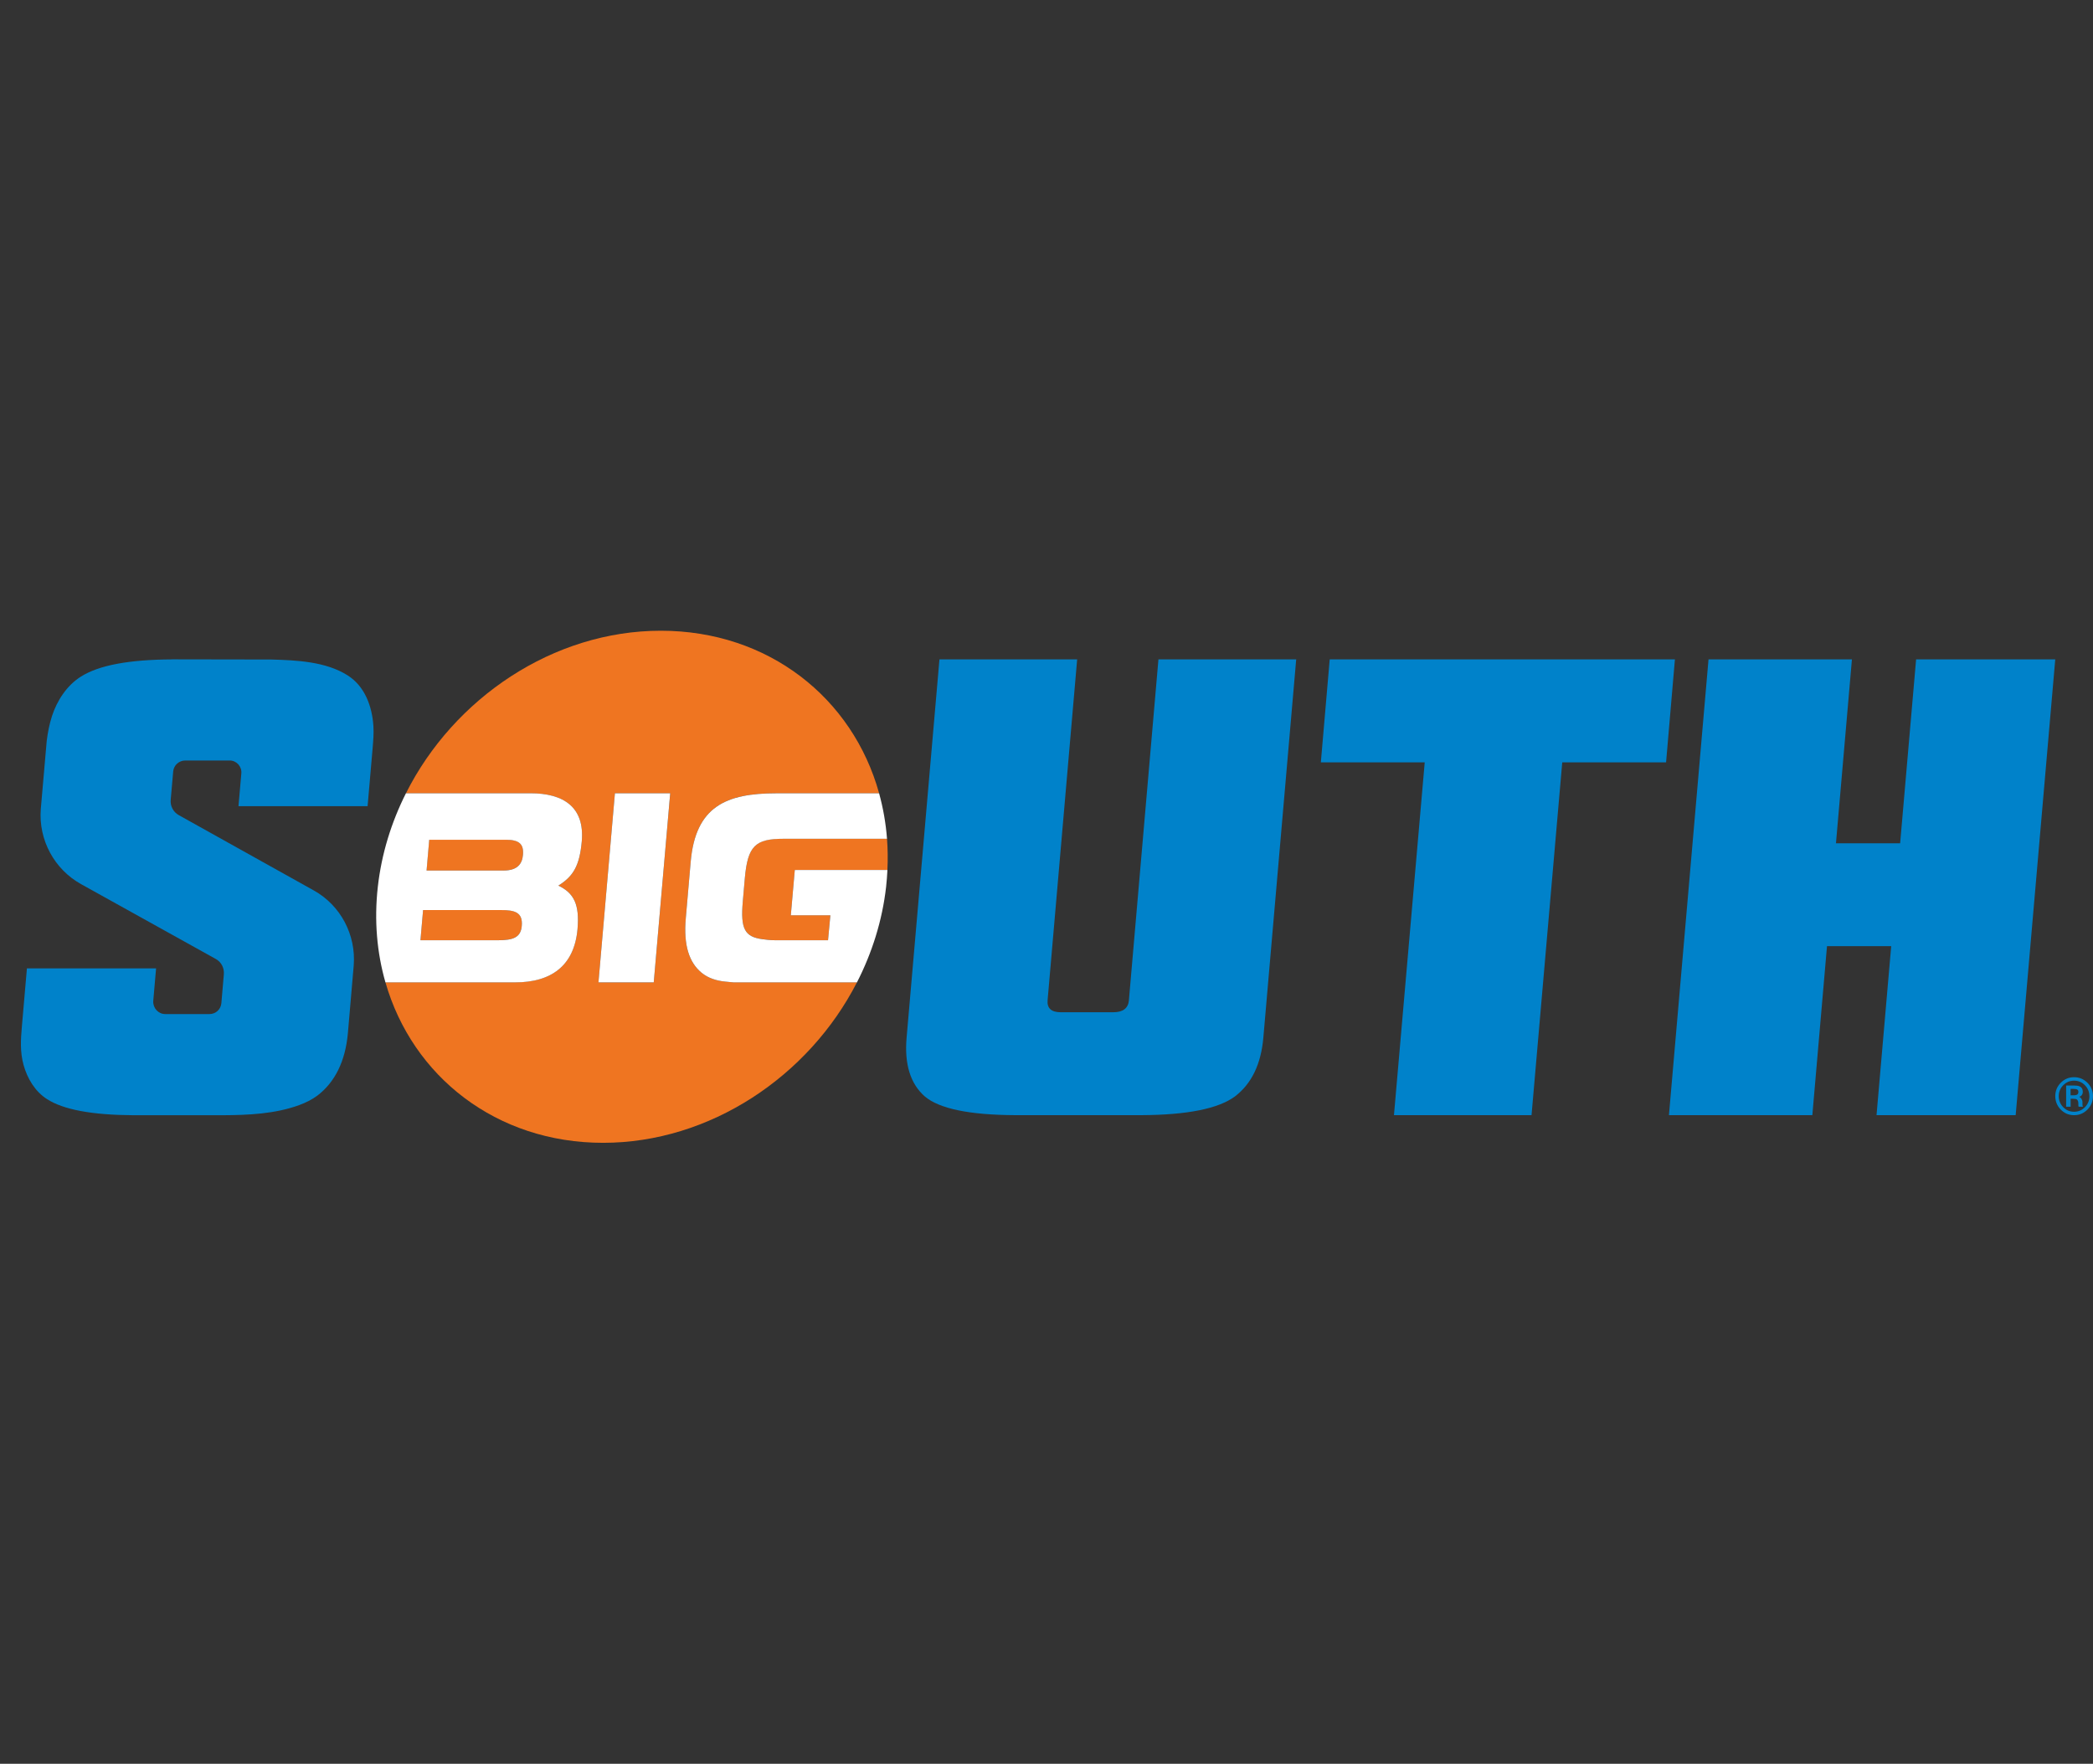
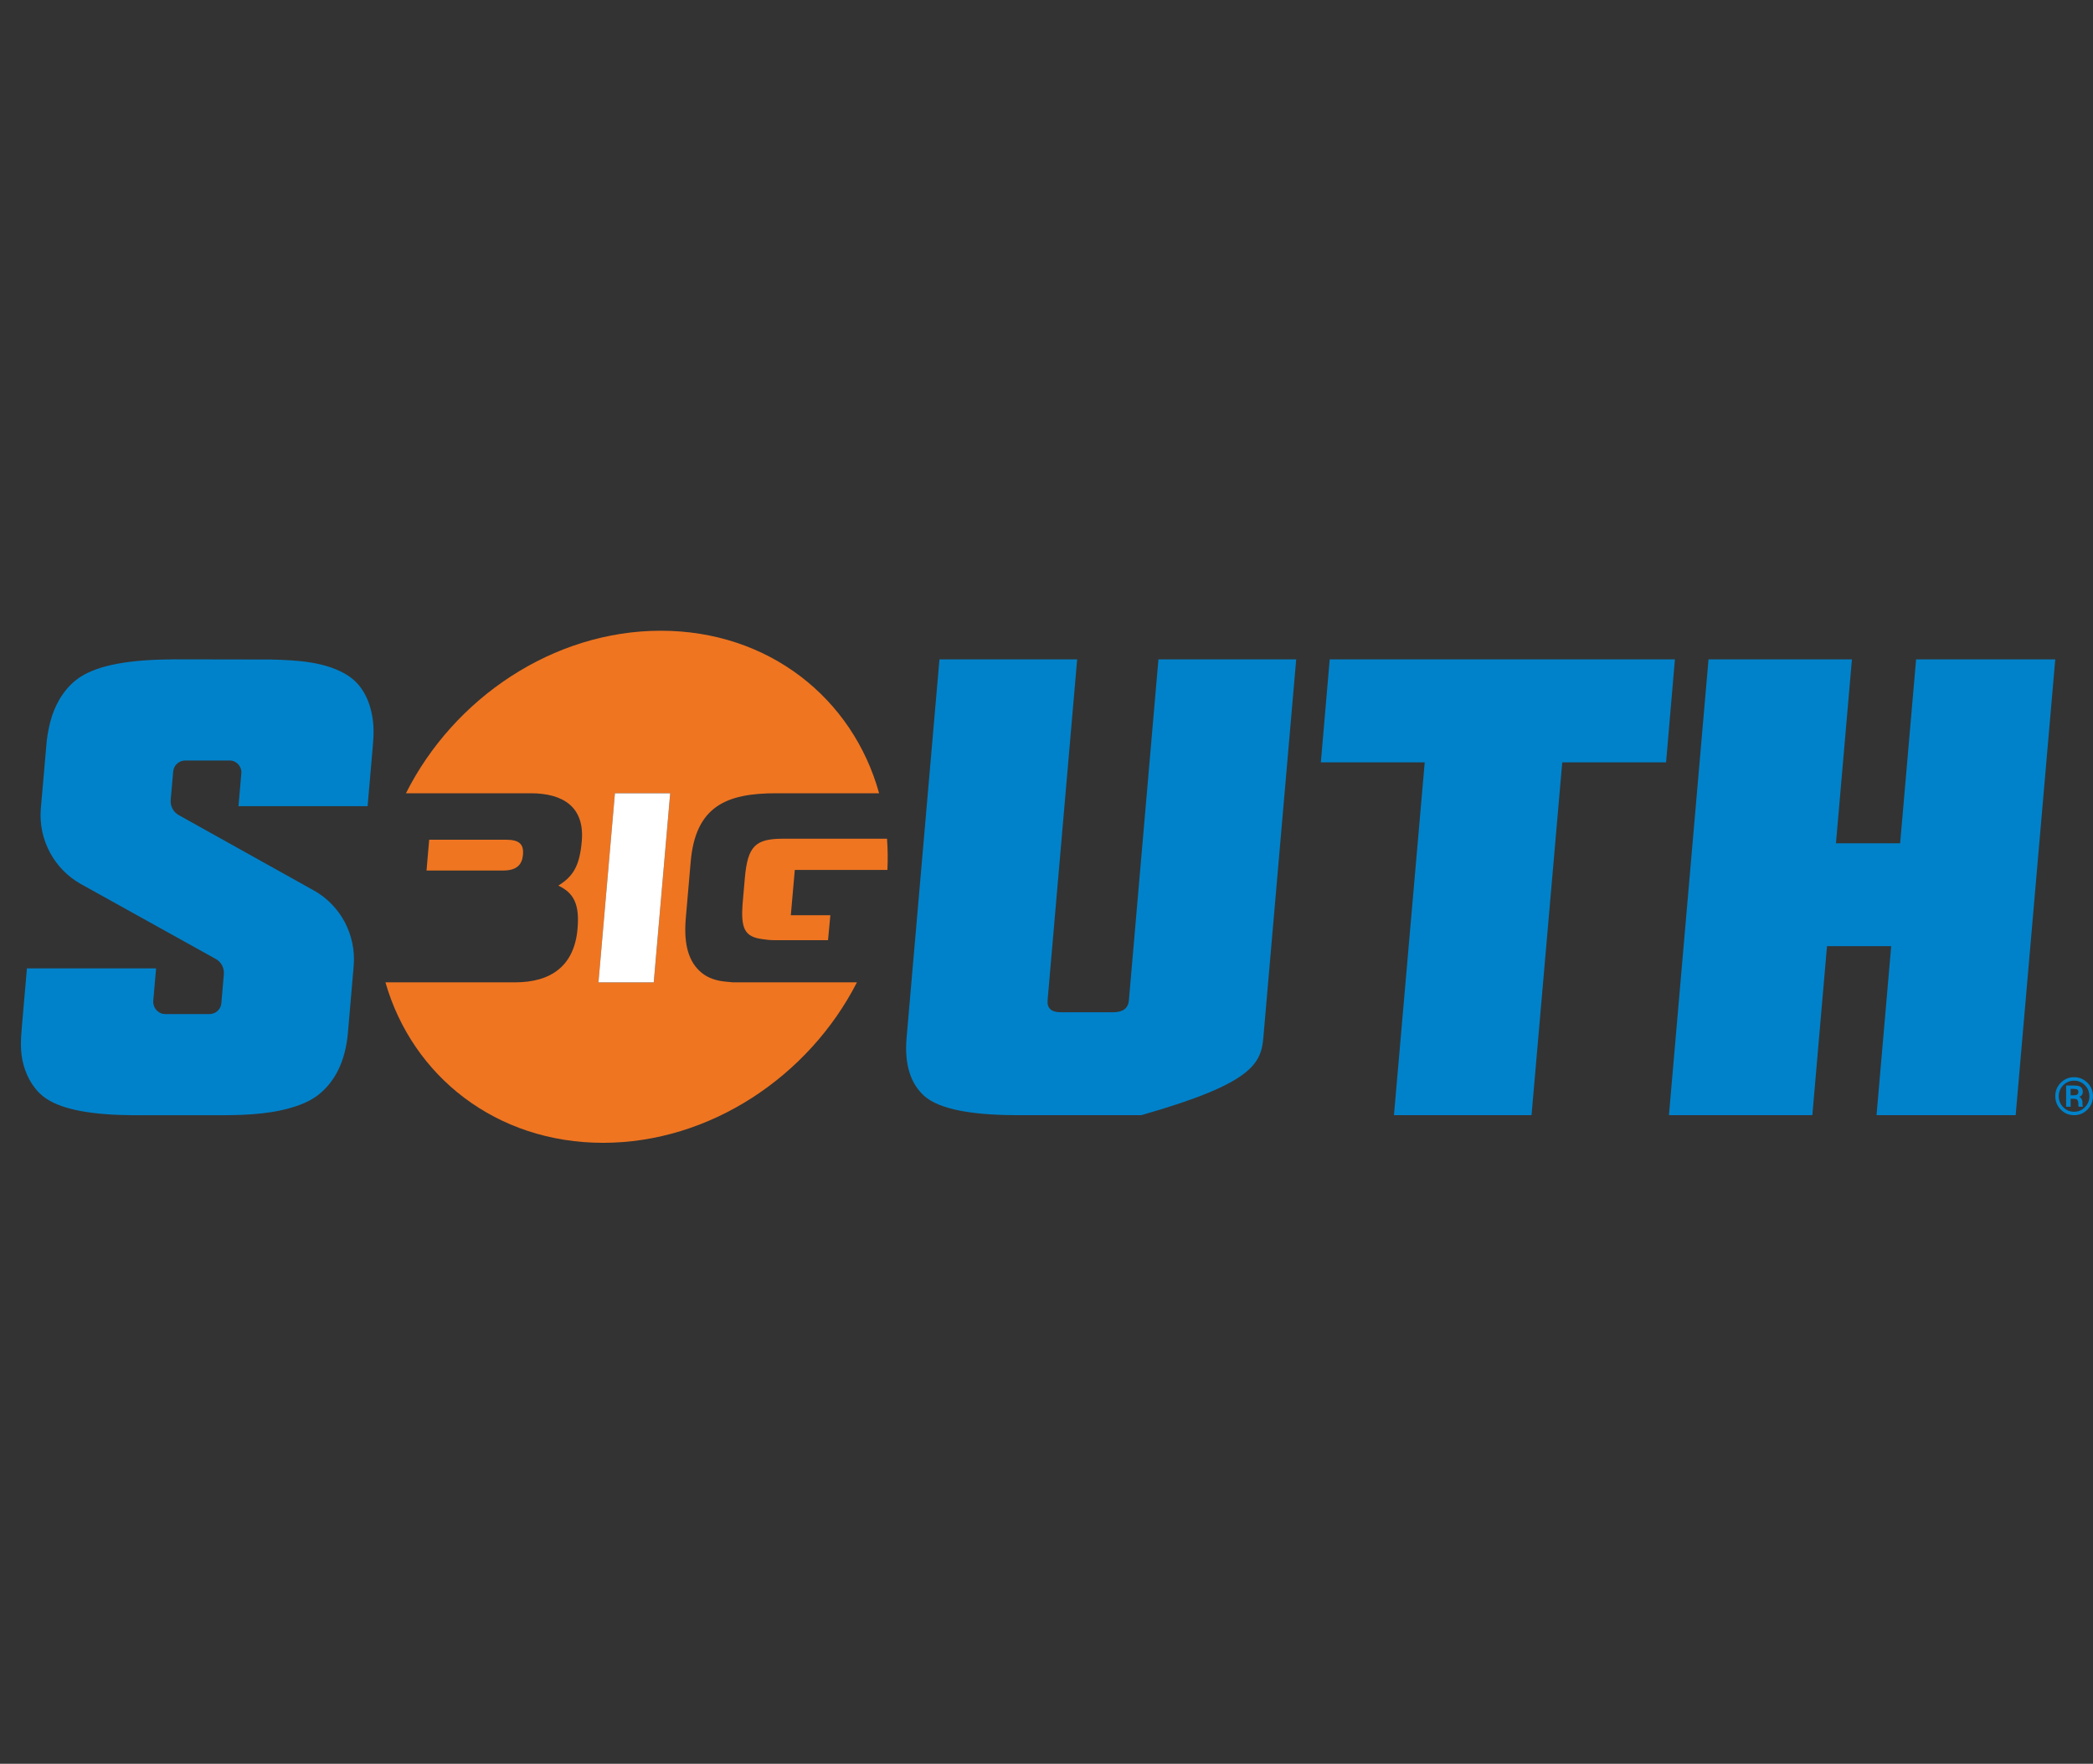
<svg xmlns="http://www.w3.org/2000/svg" width="89" height="75" viewBox="0 0 89 75" fill="none">
  <rect x="0" y="0" width="89" height="75" fill="#333333" stroke="none" />
  <path d="M22.238 36.349C22.279 35.895 22.084 35.706 21.506 35.706H18.25L18.137 37.016H21.405C22.004 37.016 22.205 36.734 22.238 36.348" fill="#EF7521" />
-   <path d="M22.187 39.372C22.237 38.795 21.901 38.695 21.291 38.695H17.991L17.879 39.979H21.179C21.812 39.979 22.144 39.866 22.187 39.372Z" fill="#EF7521" />
  <path d="M31.672 37.343L31.585 38.344C31.485 39.494 31.666 39.834 32.416 39.934C32.566 39.954 32.734 39.979 32.932 39.979H35.21L35.309 38.919H33.628L33.797 36.99H37.735C37.757 36.541 37.751 36.097 37.718 35.664H33.312C32.127 35.664 31.793 35.964 31.672 37.341" fill="#EF7521" />
  <path d="M31.188 41.773L30.849 41.741C30.476 41.707 30.11 41.594 29.827 41.358C29.303 40.922 29.061 40.201 29.162 39.044L29.37 36.643C29.576 34.287 30.884 33.731 33.003 33.731H37.382C36.262 29.685 32.678 26.82 28.101 26.82C23.525 26.82 19.296 29.685 17.262 33.731H22.562C23.95 33.731 24.865 34.315 24.739 35.771C24.647 36.82 24.375 37.263 23.742 37.658C24.403 37.973 24.65 38.45 24.558 39.499C24.419 41.084 23.415 41.771 21.906 41.771H16.39C17.538 45.771 21.103 48.595 25.645 48.595C30.188 48.595 34.391 45.771 36.44 41.771H31.188V41.773ZM27.799 41.773H25.448L26.148 33.731H28.5L27.799 41.773Z" fill="#EF7521" />
  <path d="M25.448 41.773H27.799L28.499 33.731H26.148L25.448 41.773Z" fill="white" />
-   <path d="M24.558 39.499C24.648 38.45 24.401 37.973 23.742 37.658C24.376 37.263 24.646 36.818 24.739 35.771C24.865 34.313 23.952 33.731 22.562 33.731H17.262C16.642 34.963 16.224 36.304 16.066 37.708C15.905 39.146 16.029 40.516 16.39 41.773H21.906C23.417 41.773 24.421 41.085 24.558 39.501M18.25 35.708H21.506C22.084 35.708 22.277 35.895 22.238 36.349C22.205 36.736 22.004 37.017 21.405 37.017H18.139L18.252 35.708H18.25ZM17.879 39.981L17.991 38.697H21.291C21.901 38.697 22.237 38.797 22.187 39.374C22.144 39.868 21.812 39.981 21.179 39.981H17.879Z" fill="white" />
-   <path d="M29.37 36.643L29.162 39.044C29.061 40.201 29.305 40.922 29.827 41.358C30.11 41.594 30.476 41.707 30.849 41.741L31.188 41.773H36.44C37.083 40.516 37.517 39.146 37.68 37.708C37.707 37.467 37.723 37.228 37.736 36.992H33.797L33.628 38.92H35.31L35.21 39.98H32.932C32.734 39.98 32.566 39.955 32.416 39.936C31.666 39.836 31.485 39.495 31.585 38.346L31.672 37.345C31.793 35.966 32.125 35.667 33.312 35.667H37.718C37.668 34.999 37.552 34.353 37.382 33.733H33.003C30.884 33.733 29.576 34.288 29.37 36.645" fill="white" />
-   <path d="M48.006 42.531C47.975 42.873 47.753 43.043 47.339 43.043H45.107C44.704 43.043 44.517 42.873 44.547 42.531L45.804 28.039H39.948L38.551 44.124C38.453 45.25 38.711 46.083 39.324 46.622C39.939 47.145 41.221 47.41 43.166 47.419H48.533C50.481 47.41 51.807 47.145 52.514 46.622C53.222 46.081 53.623 45.249 53.721 44.124L55.118 28.039H49.26L48.004 42.531H48.006Z" fill="#0082CA" />
+   <path d="M48.006 42.531C47.975 42.873 47.753 43.043 47.339 43.043H45.107C44.704 43.043 44.517 42.873 44.547 42.531L45.804 28.039H39.948L38.551 44.124C38.453 45.25 38.711 46.083 39.324 46.622C39.939 47.145 41.221 47.41 43.166 47.419H48.533C53.222 46.081 53.623 45.249 53.721 44.124L55.118 28.039H49.26L48.004 42.531H48.006Z" fill="#0082CA" />
  <path d="M56.543 28.039L56.166 32.417H60.583L59.275 47.419H65.125L66.431 32.417H70.846L71.222 28.039H56.543Z" fill="#0082CA" />
  <path d="M81.478 28.039L80.799 35.859H78.07L78.749 28.039H72.651L70.968 47.419H77.066L77.689 40.233H80.419L79.795 47.419H85.712L87.395 28.039H81.478Z" fill="#0082CA" />
  <path d="M7.326 28.039C5.483 28.048 4.209 28.286 3.441 28.77C2.844 29.146 2.427 29.783 2.21 30.451C2.1 30.795 2.029 31.153 1.986 31.513L1.734 34.408C1.634 35.714 2.308 36.962 3.445 37.594L9.182 40.781C9.416 40.912 9.542 41.169 9.518 41.436L9.413 42.657C9.39 42.919 9.175 43.12 8.912 43.12H7.024C6.731 43.12 6.502 42.865 6.516 42.572L6.637 41.177H1.145C1.145 41.177 0.93 43.651 0.93 43.653C0.882 44.214 0.849 44.729 1.001 45.281C1.161 45.859 1.488 46.412 2.004 46.74C2.707 47.188 3.911 47.411 5.672 47.422C5.681 47.422 5.688 47.422 5.697 47.422H9.461C10.546 47.417 11.698 47.368 12.729 46.989C12.999 46.889 13.262 46.76 13.495 46.588C14.248 46.013 14.682 45.125 14.792 43.949L15.041 41.055C15.144 39.75 14.483 38.498 13.344 37.864L7.602 34.661C7.367 34.53 7.232 34.272 7.259 34.004L7.365 32.8C7.389 32.539 7.614 32.338 7.877 32.338H9.765C10.058 32.338 10.289 32.593 10.262 32.886L10.141 34.281H15.631L15.846 31.805C15.871 31.493 15.899 31.183 15.878 30.87C15.823 30.037 15.515 29.183 14.785 28.72C13.854 28.127 12.596 28.073 11.529 28.044L7.328 28.037L7.326 28.039Z" fill="#0082CA" />
  <path d="M88.761 46.04C88.605 45.884 88.415 45.805 88.194 45.805C87.974 45.805 87.785 45.884 87.631 46.04C87.474 46.198 87.396 46.389 87.396 46.609C87.396 46.83 87.474 47.025 87.629 47.182C87.784 47.34 87.974 47.42 88.196 47.42C88.418 47.42 88.608 47.34 88.763 47.182C88.919 47.025 88.998 46.831 88.998 46.609C88.998 46.387 88.919 46.196 88.763 46.04M88.848 46.611C88.848 46.794 88.784 46.951 88.658 47.08C88.532 47.209 88.377 47.274 88.196 47.274C88.015 47.274 87.86 47.209 87.734 47.08C87.608 46.951 87.544 46.794 87.544 46.611C87.544 46.428 87.608 46.273 87.734 46.146C87.86 46.017 88.016 45.952 88.194 45.952C88.372 45.952 88.53 46.017 88.656 46.146C88.782 46.273 88.846 46.43 88.846 46.611" fill="#0082CA" />
  <path d="M88.553 46.982C88.553 46.96 88.552 46.939 88.552 46.919V46.856C88.552 46.81 88.534 46.76 88.502 46.712C88.48 46.679 88.452 46.656 88.415 46.64C88.438 46.633 88.457 46.624 88.473 46.613C88.535 46.574 88.566 46.509 88.566 46.427C88.566 46.31 88.518 46.23 88.42 46.19C88.367 46.169 88.288 46.158 88.178 46.158H87.858V47.062H88.049V46.722H88.148C88.225 46.722 88.278 46.731 88.306 46.747C88.354 46.776 88.377 46.837 88.377 46.928V47L88.381 47.028L88.388 47.062H88.576L88.557 47.023C88.557 47.023 88.553 47.014 88.552 46.986M88.377 46.441C88.377 46.498 88.353 46.538 88.301 46.557C88.271 46.57 88.225 46.575 88.164 46.575H88.047V46.301H88.157C88.237 46.301 88.296 46.31 88.331 46.33C88.363 46.348 88.379 46.384 88.379 46.439" fill="#0082CA" />
</svg>